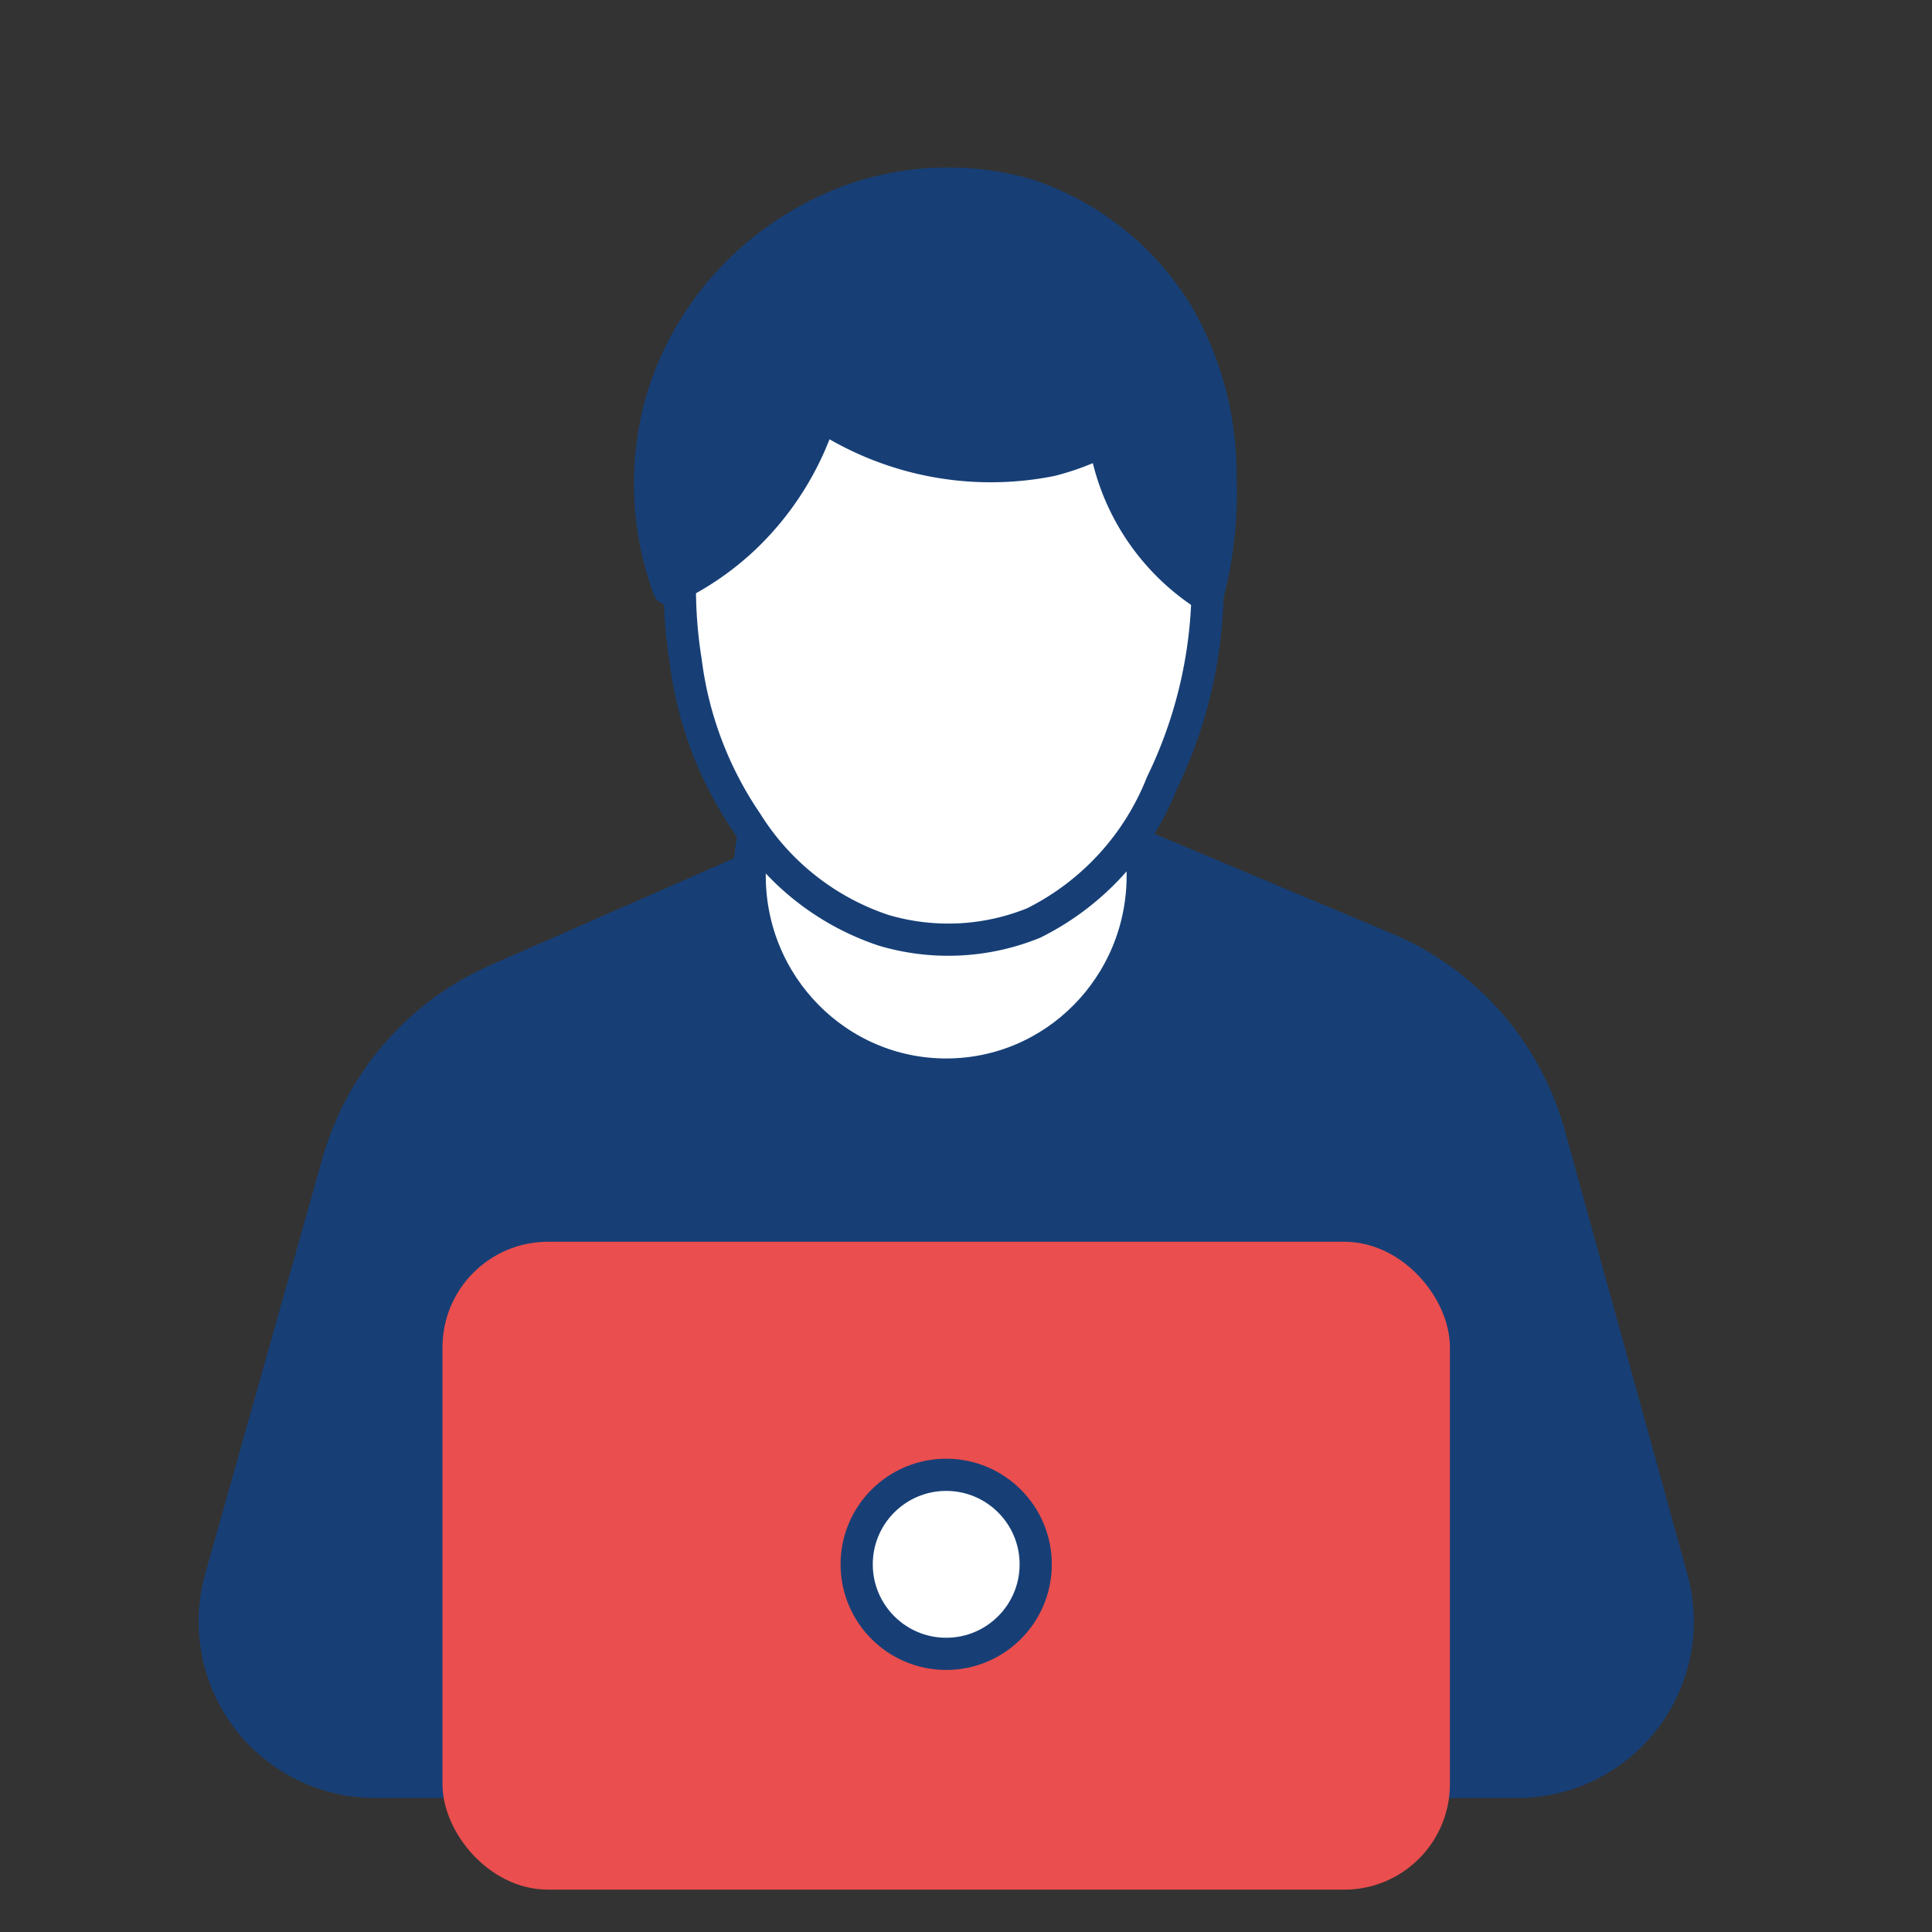
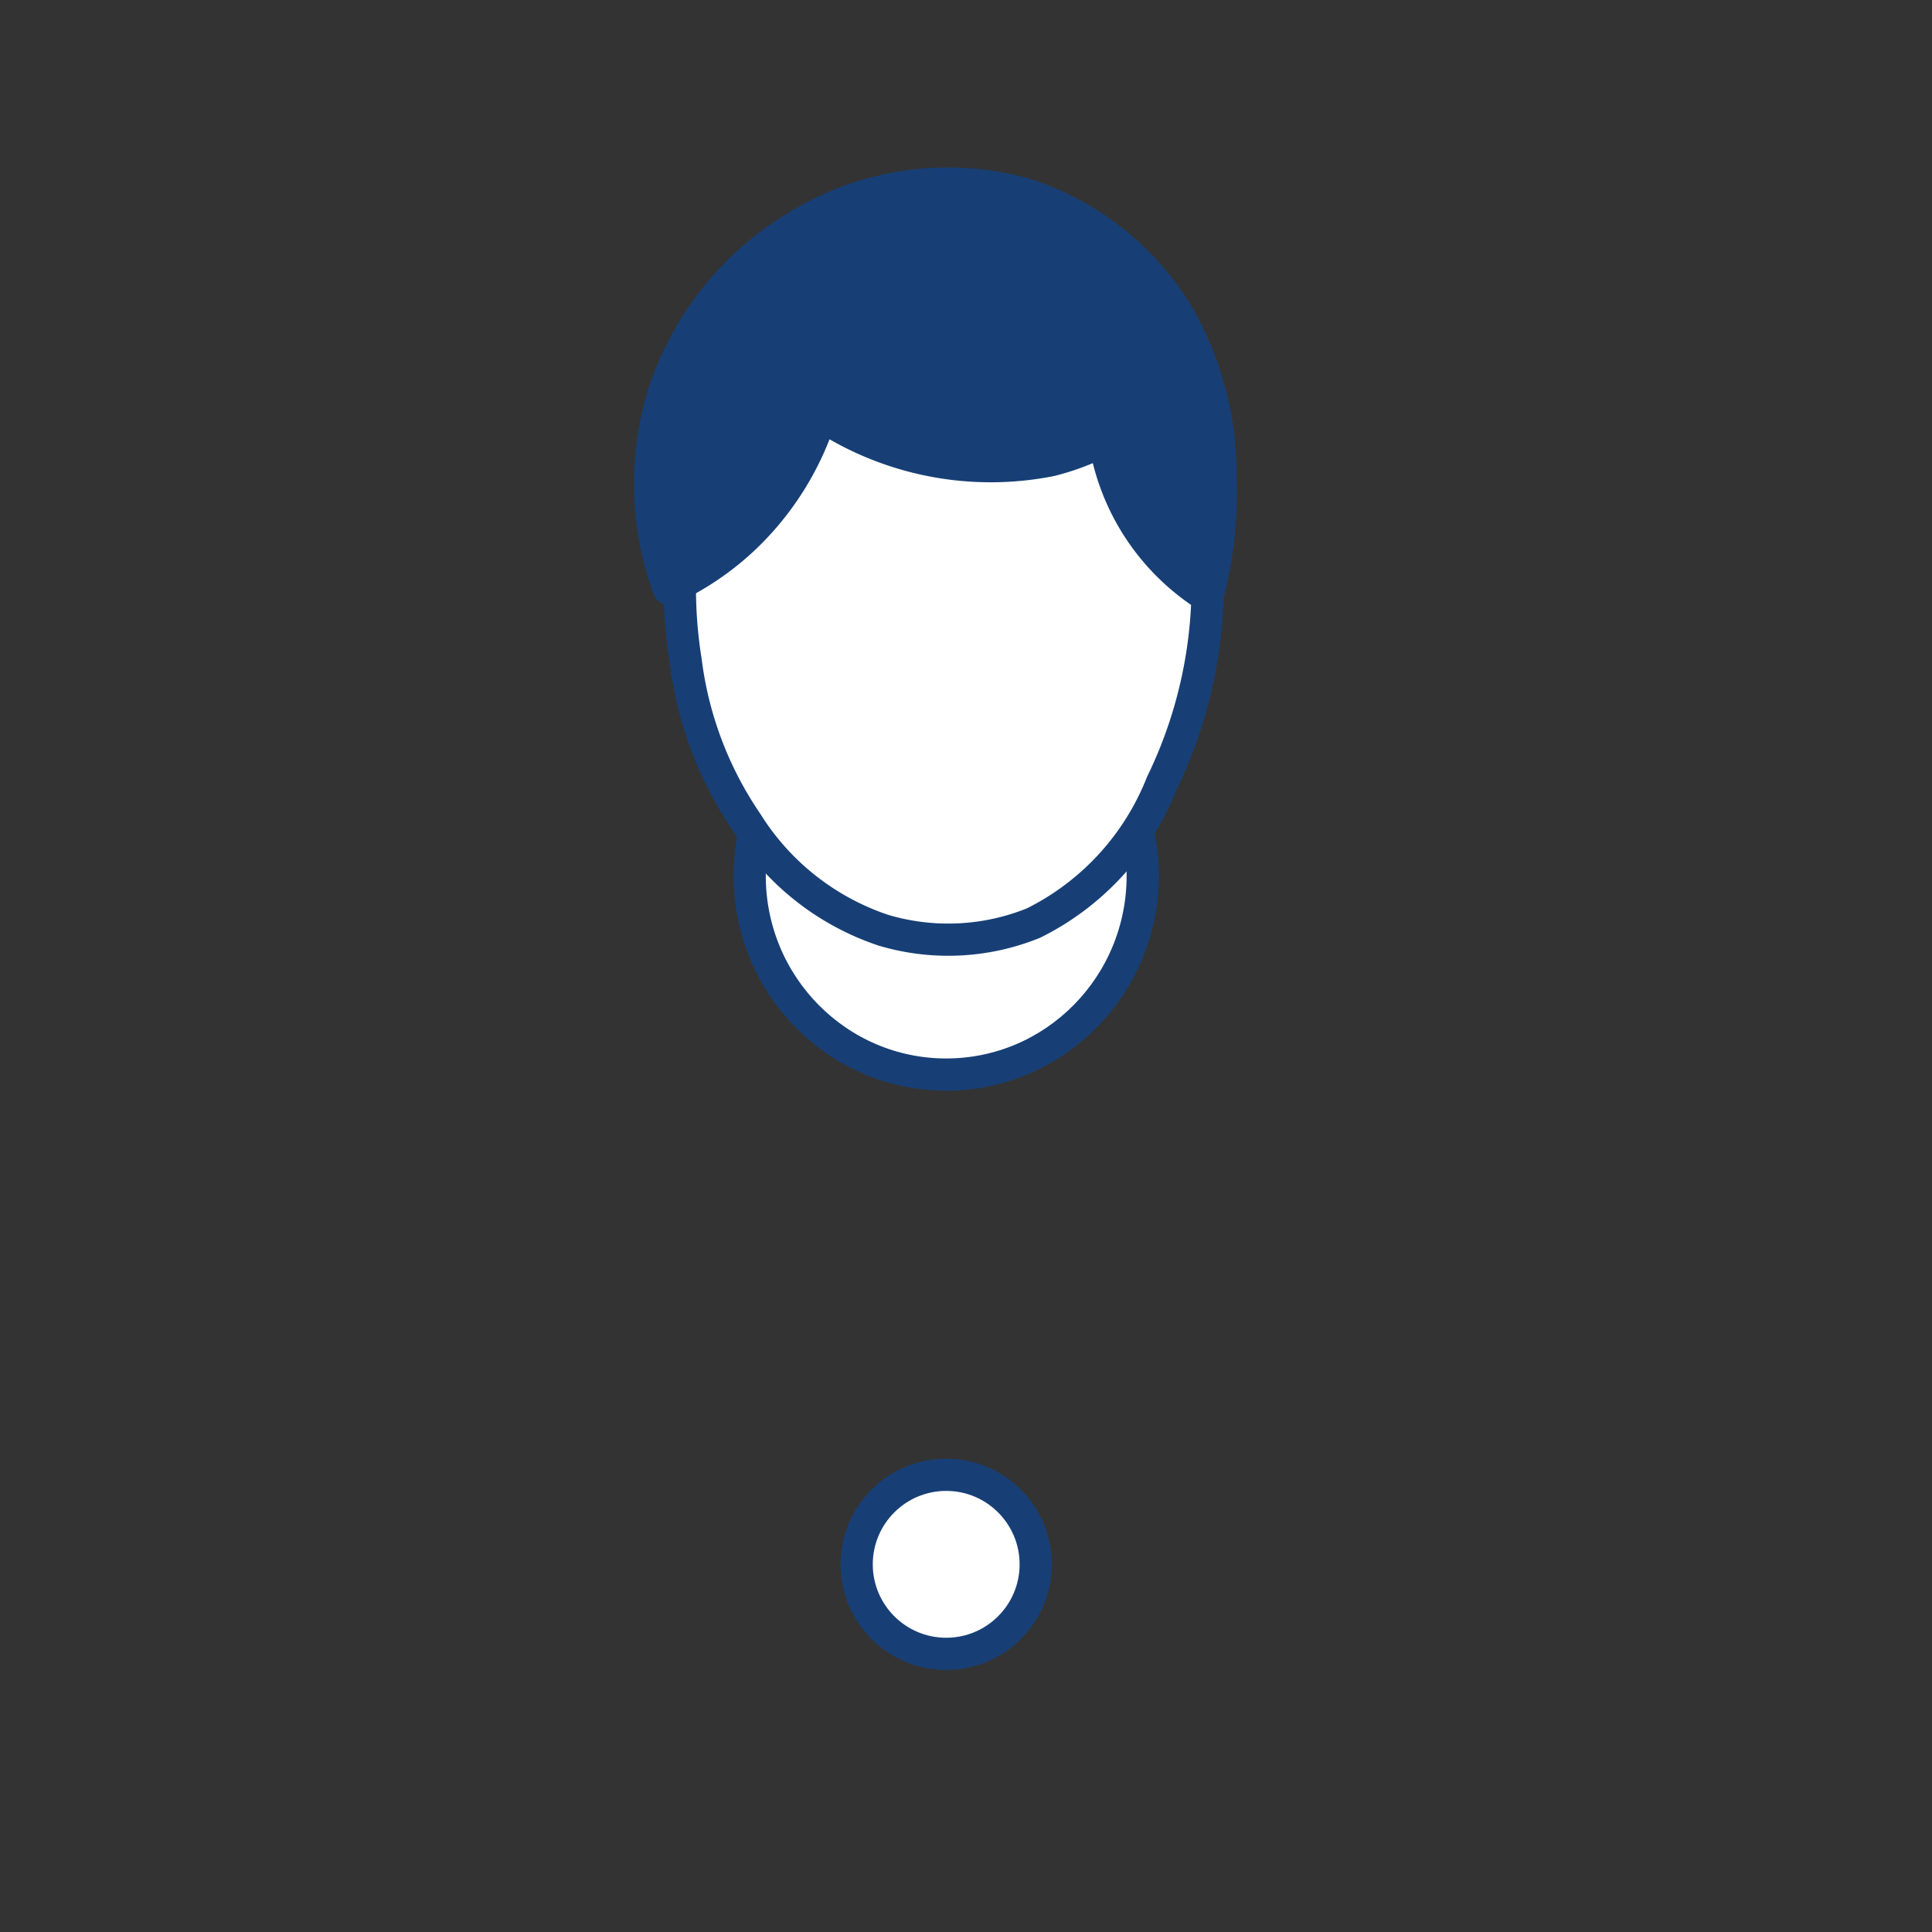
<svg xmlns="http://www.w3.org/2000/svg" width="36" height="36" viewBox="0 0 36 36">
  <rect x="0" y="0" width="36" height="36" fill="#333333" stroke="none" />
  <g id="Group_3118" data-name="Group 3118" transform="translate(0 0.404)">
    <g id="Group_3101" data-name="Group 3101" transform="translate(4 3)">
-       <path id="Path_3615" data-name="Path 3615" d="M-8420.408-5717.3l-2.182,7.732a2.988,2.988,0,0,0,2.876,3.8h21.283a2.989,2.989,0,0,0,2.881-3.785l-2.285-8.274a5.3,5.3,0,0,0-3.056-3.475l-5.676-2.383a5.3,5.3,0,0,0-4.179.034l-6.692,2.936A5.3,5.3,0,0,0-8420.408-5717.3Z" transform="translate(8422.704 5735.567)" fill="#173f76" stroke="#173f76" stroke-linecap="round" stroke-linejoin="round" stroke-width="0.6" />
-       <rect id="Rectangle_1418" data-name="Rectangle 1418" width="18.172" height="11.473" rx="1.668" transform="translate(4.545 20.034)" fill="#ea4e4e" stroke="#ea4e4e" stroke-miterlimit="10" stroke-width="0.6" />
      <circle id="Ellipse_336" data-name="Ellipse 336" cx="1.668" cy="1.668" r="1.668" transform="translate(11.963 24.077)" fill="#fff" stroke="#173f76" stroke-miterlimit="10" stroke-width="0.6" />
      <ellipse id="Ellipse_337" data-name="Ellipse 337" cx="3.662" cy="3.705" rx="3.662" ry="3.705" transform="translate(9.969 9.209)" fill="#fff" stroke="#173f76" stroke-miterlimit="10" stroke-width="0.6" />
      <path id="Path_3616" data-name="Path 3616" d="M-8413.26-5729.042a8.6,8.6,0,0,0,.108,1.465,6.849,6.849,0,0,0,1.139,3.01,4.789,4.789,0,0,0,2.55,2.007,4.231,4.231,0,0,0,2.794-.136,4.925,4.925,0,0,0,2.387-2.6,8.492,8.492,0,0,0,.76-4.99c-.172-1.439-.322-2.687-1.3-3.688a5.124,5.124,0,0,0-6.047-.679C-8413.185-5733.242-8413.24-5730.173-8413.26-5729.042Z" transform="translate(8421.929 5736.491)" fill="#fff" stroke="#173f76" stroke-miterlimit="10" stroke-width="0.6" />
      <path id="Path_3617" data-name="Path 3617" d="M-8413.514-5729.023a5.668,5.668,0,0,1-.107-3.606,5.685,5.685,0,0,1,2.577-3.2,5.352,5.352,0,0,1,4.2-.542,5.186,5.186,0,0,1,2.821,2.251,5.929,5.929,0,0,1,.786,3.01,7.534,7.534,0,0,1-.244,2.224,4.226,4.226,0,0,1-1.315-1.315,4.212,4.212,0,0,1-.6-1.6,4.691,4.691,0,0,1-1,.379,5.734,5.734,0,0,1-4.284-.841,5.408,5.408,0,0,1-1.422,2.283A5.261,5.261,0,0,1-8413.514-5729.023Z" transform="translate(8421.978 5736.594)" fill="#173f76" stroke="#173f76" stroke-linecap="round" stroke-linejoin="round" stroke-width="0.6" />
    </g>
    <rect id="Rectangle_1442" data-name="Rectangle 1442" width="36" height="36" transform="translate(0 -0.404)" fill="none" />
  </g>
</svg>